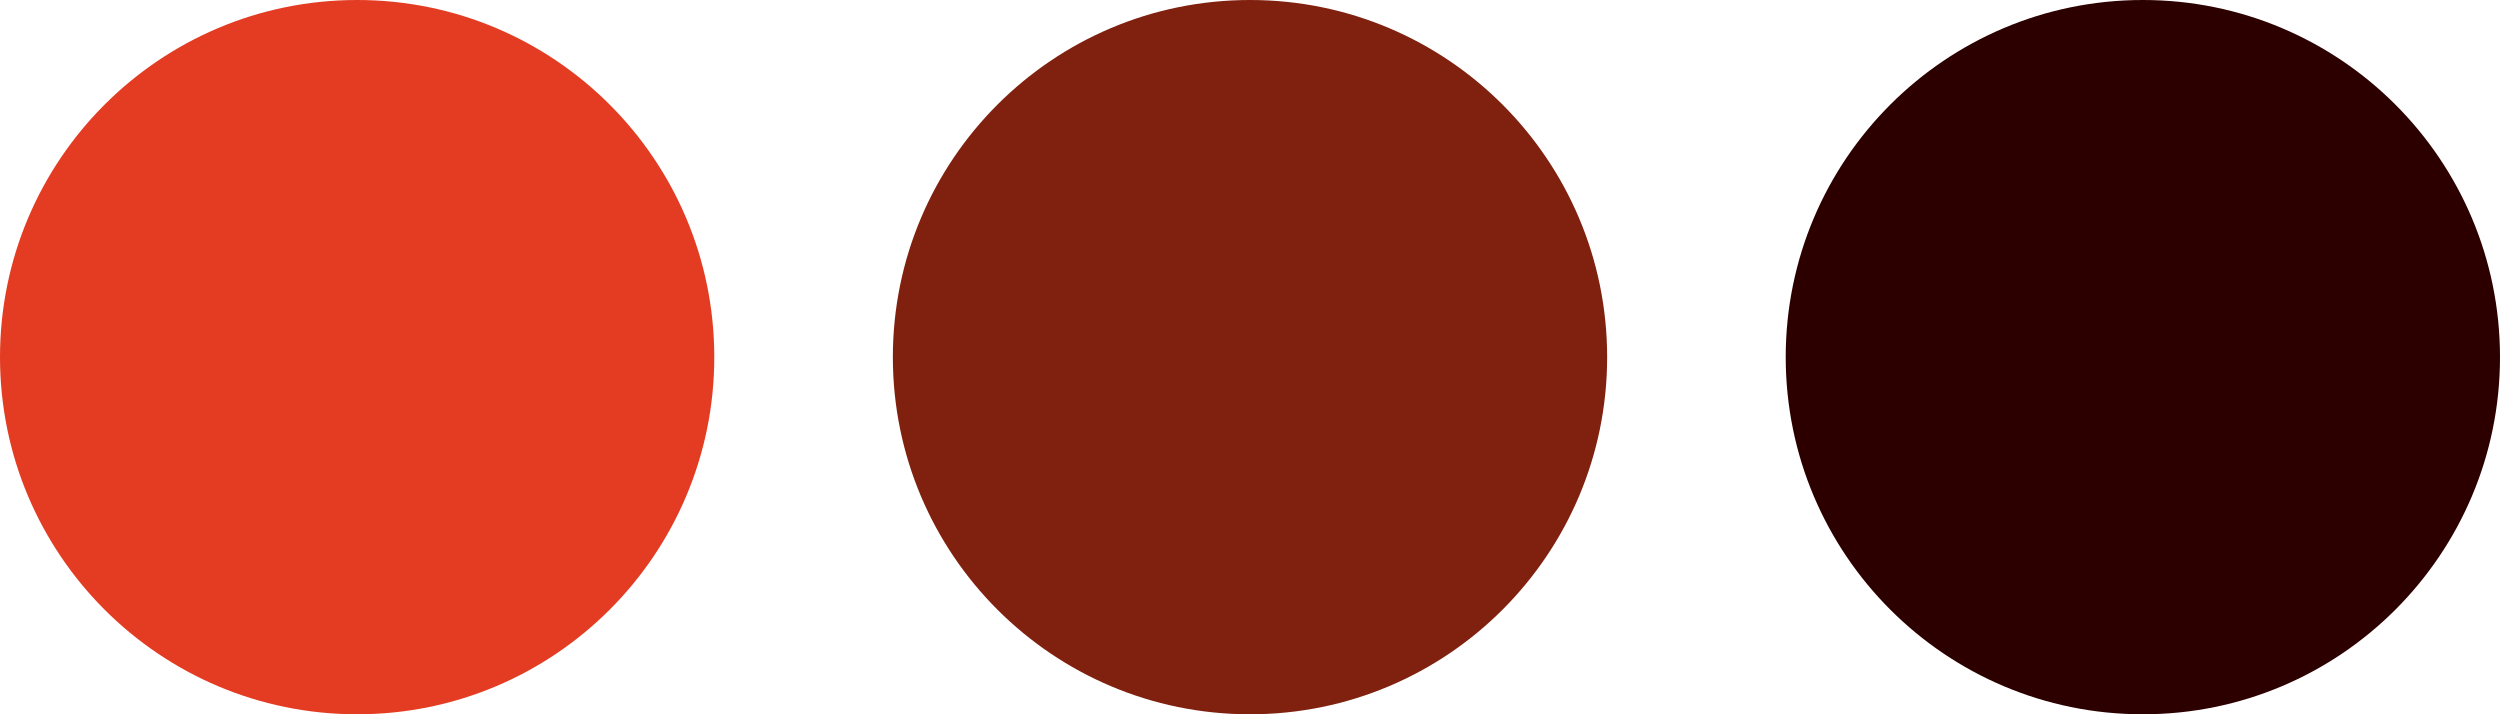
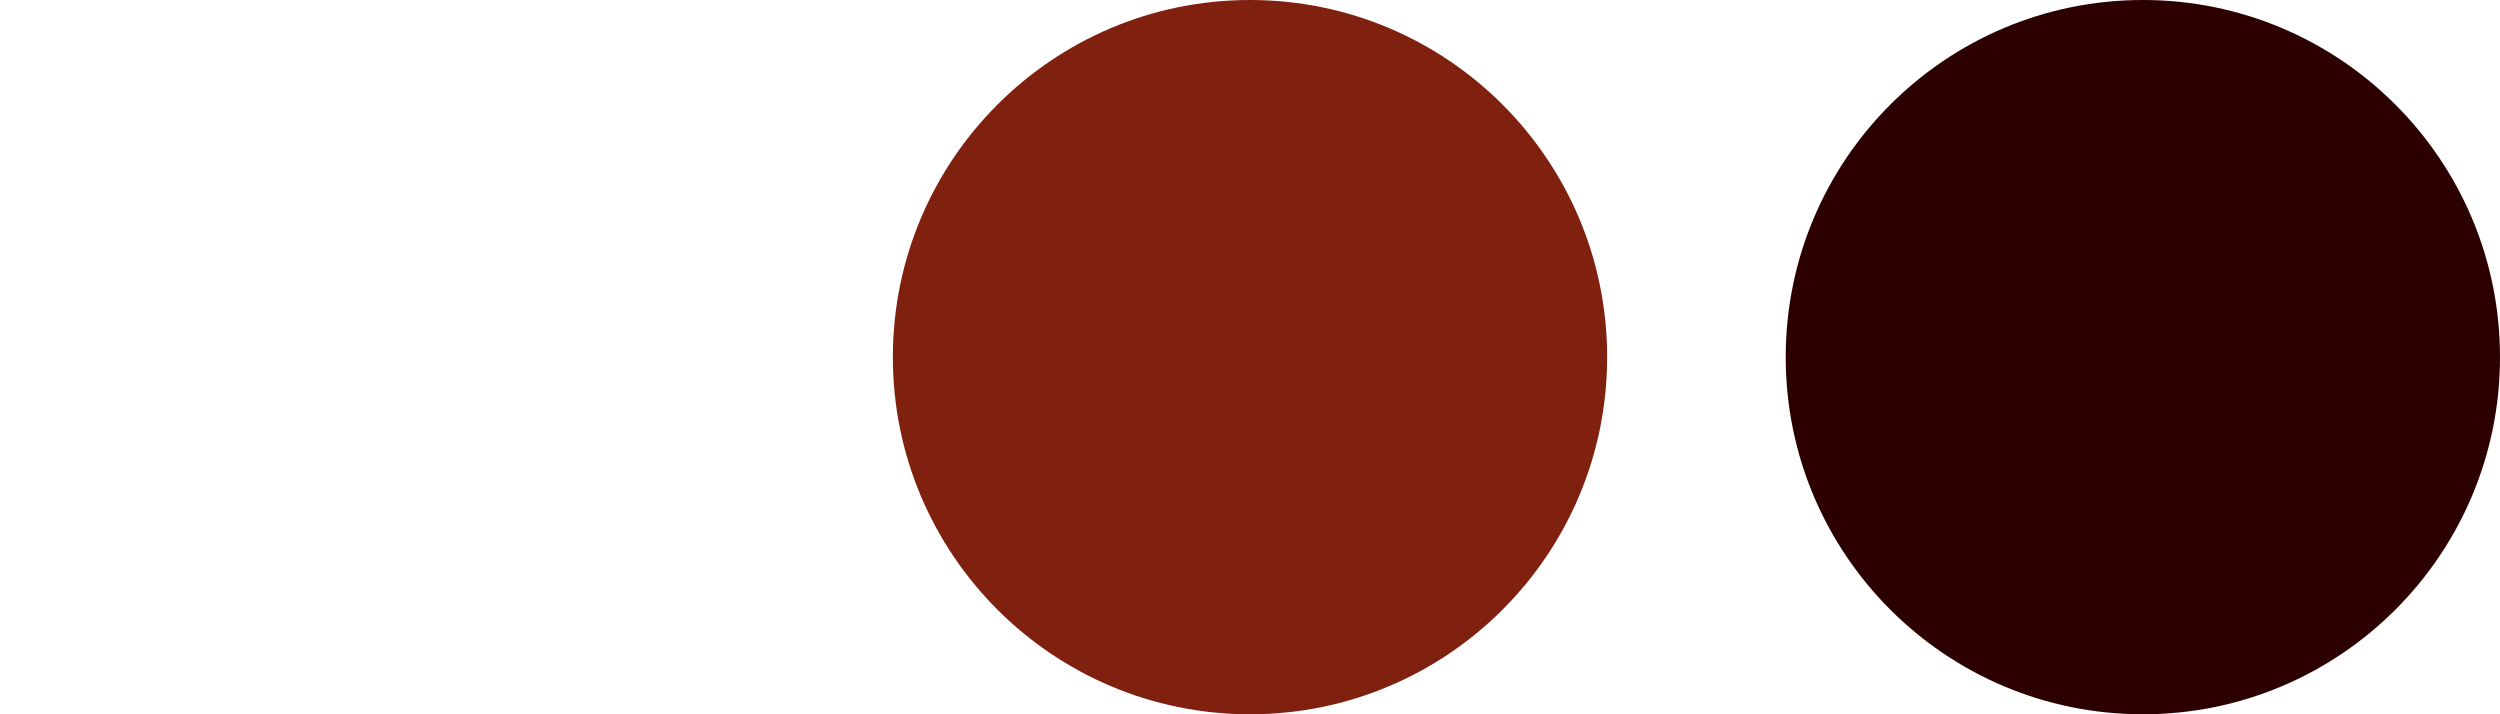
<svg xmlns="http://www.w3.org/2000/svg" width="56" height="16" viewBox="0 0 56 16">
  <g id="Group_47468" data-name="Group 47468" transform="translate(-72 -5)">
-     <circle id="Ellipse_10727" data-name="Ellipse 10727" cx="8" cy="8" r="8" transform="translate(72 5)" fill="#e33c23" />
    <circle id="Ellipse_10728" data-name="Ellipse 10728" cx="8" cy="8" r="8" transform="translate(92 5)" fill="#80200f" />
    <circle id="Ellipse_10729" data-name="Ellipse 10729" cx="8" cy="8" r="8" transform="translate(112 5)" fill="#2d0000" />
  </g>
</svg>